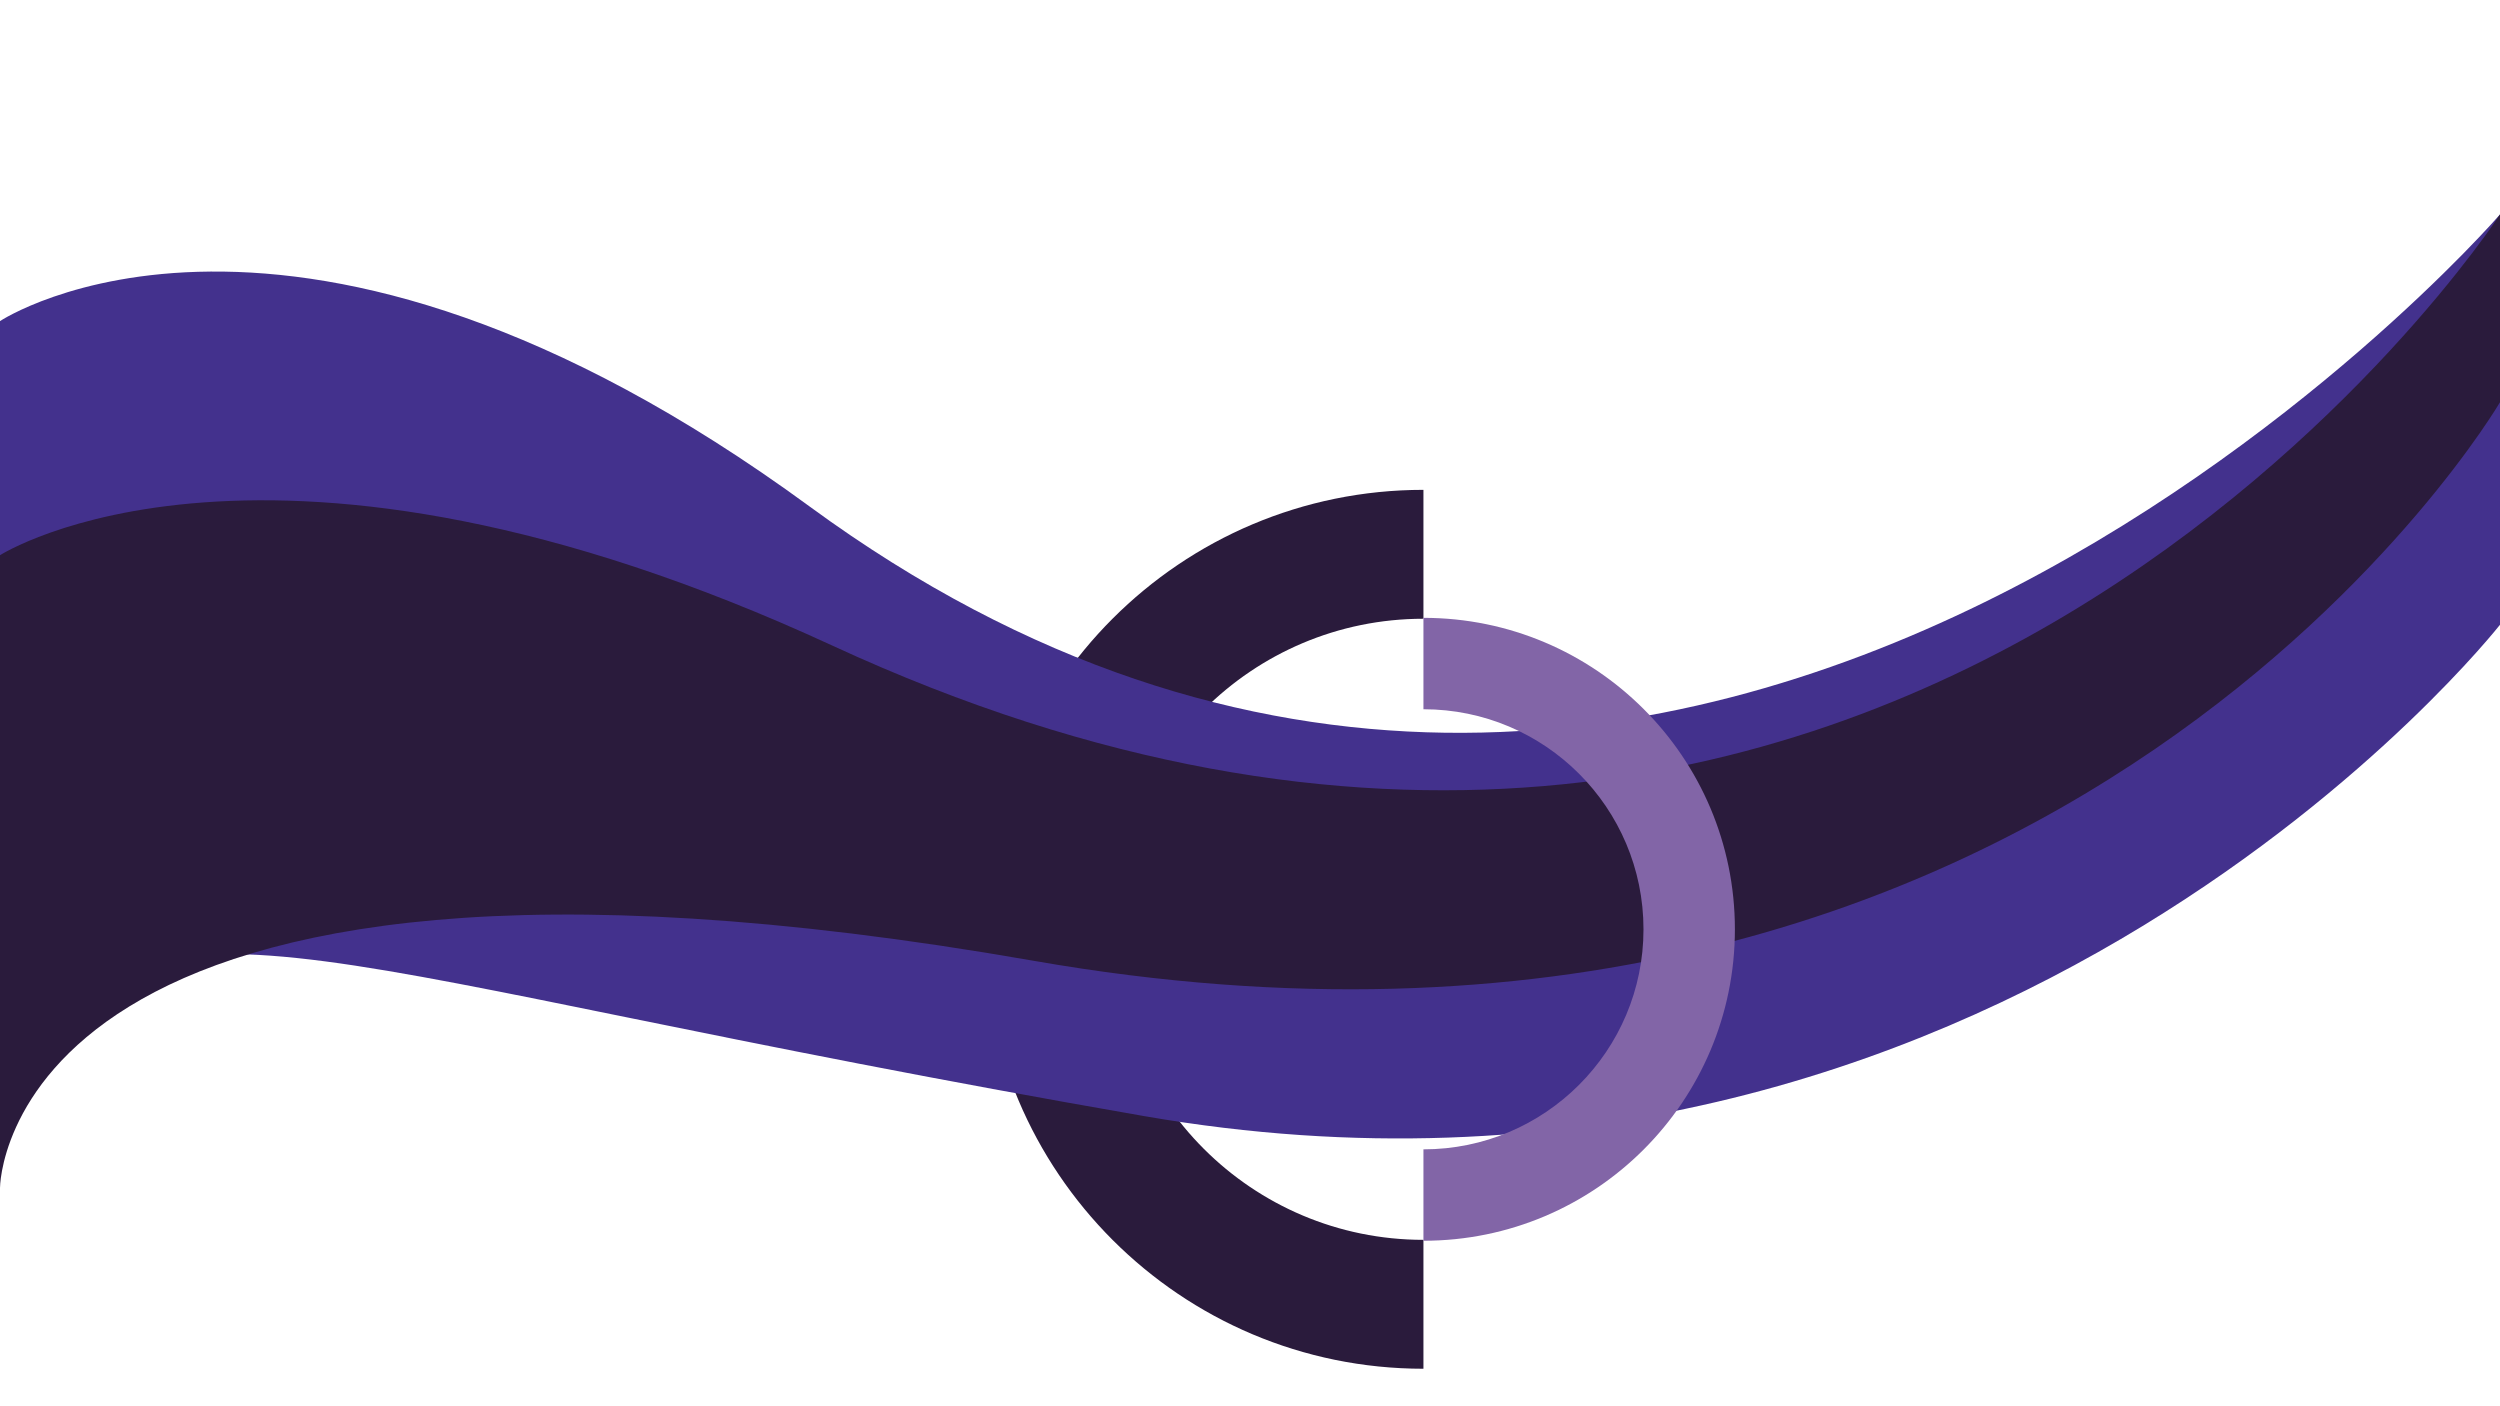
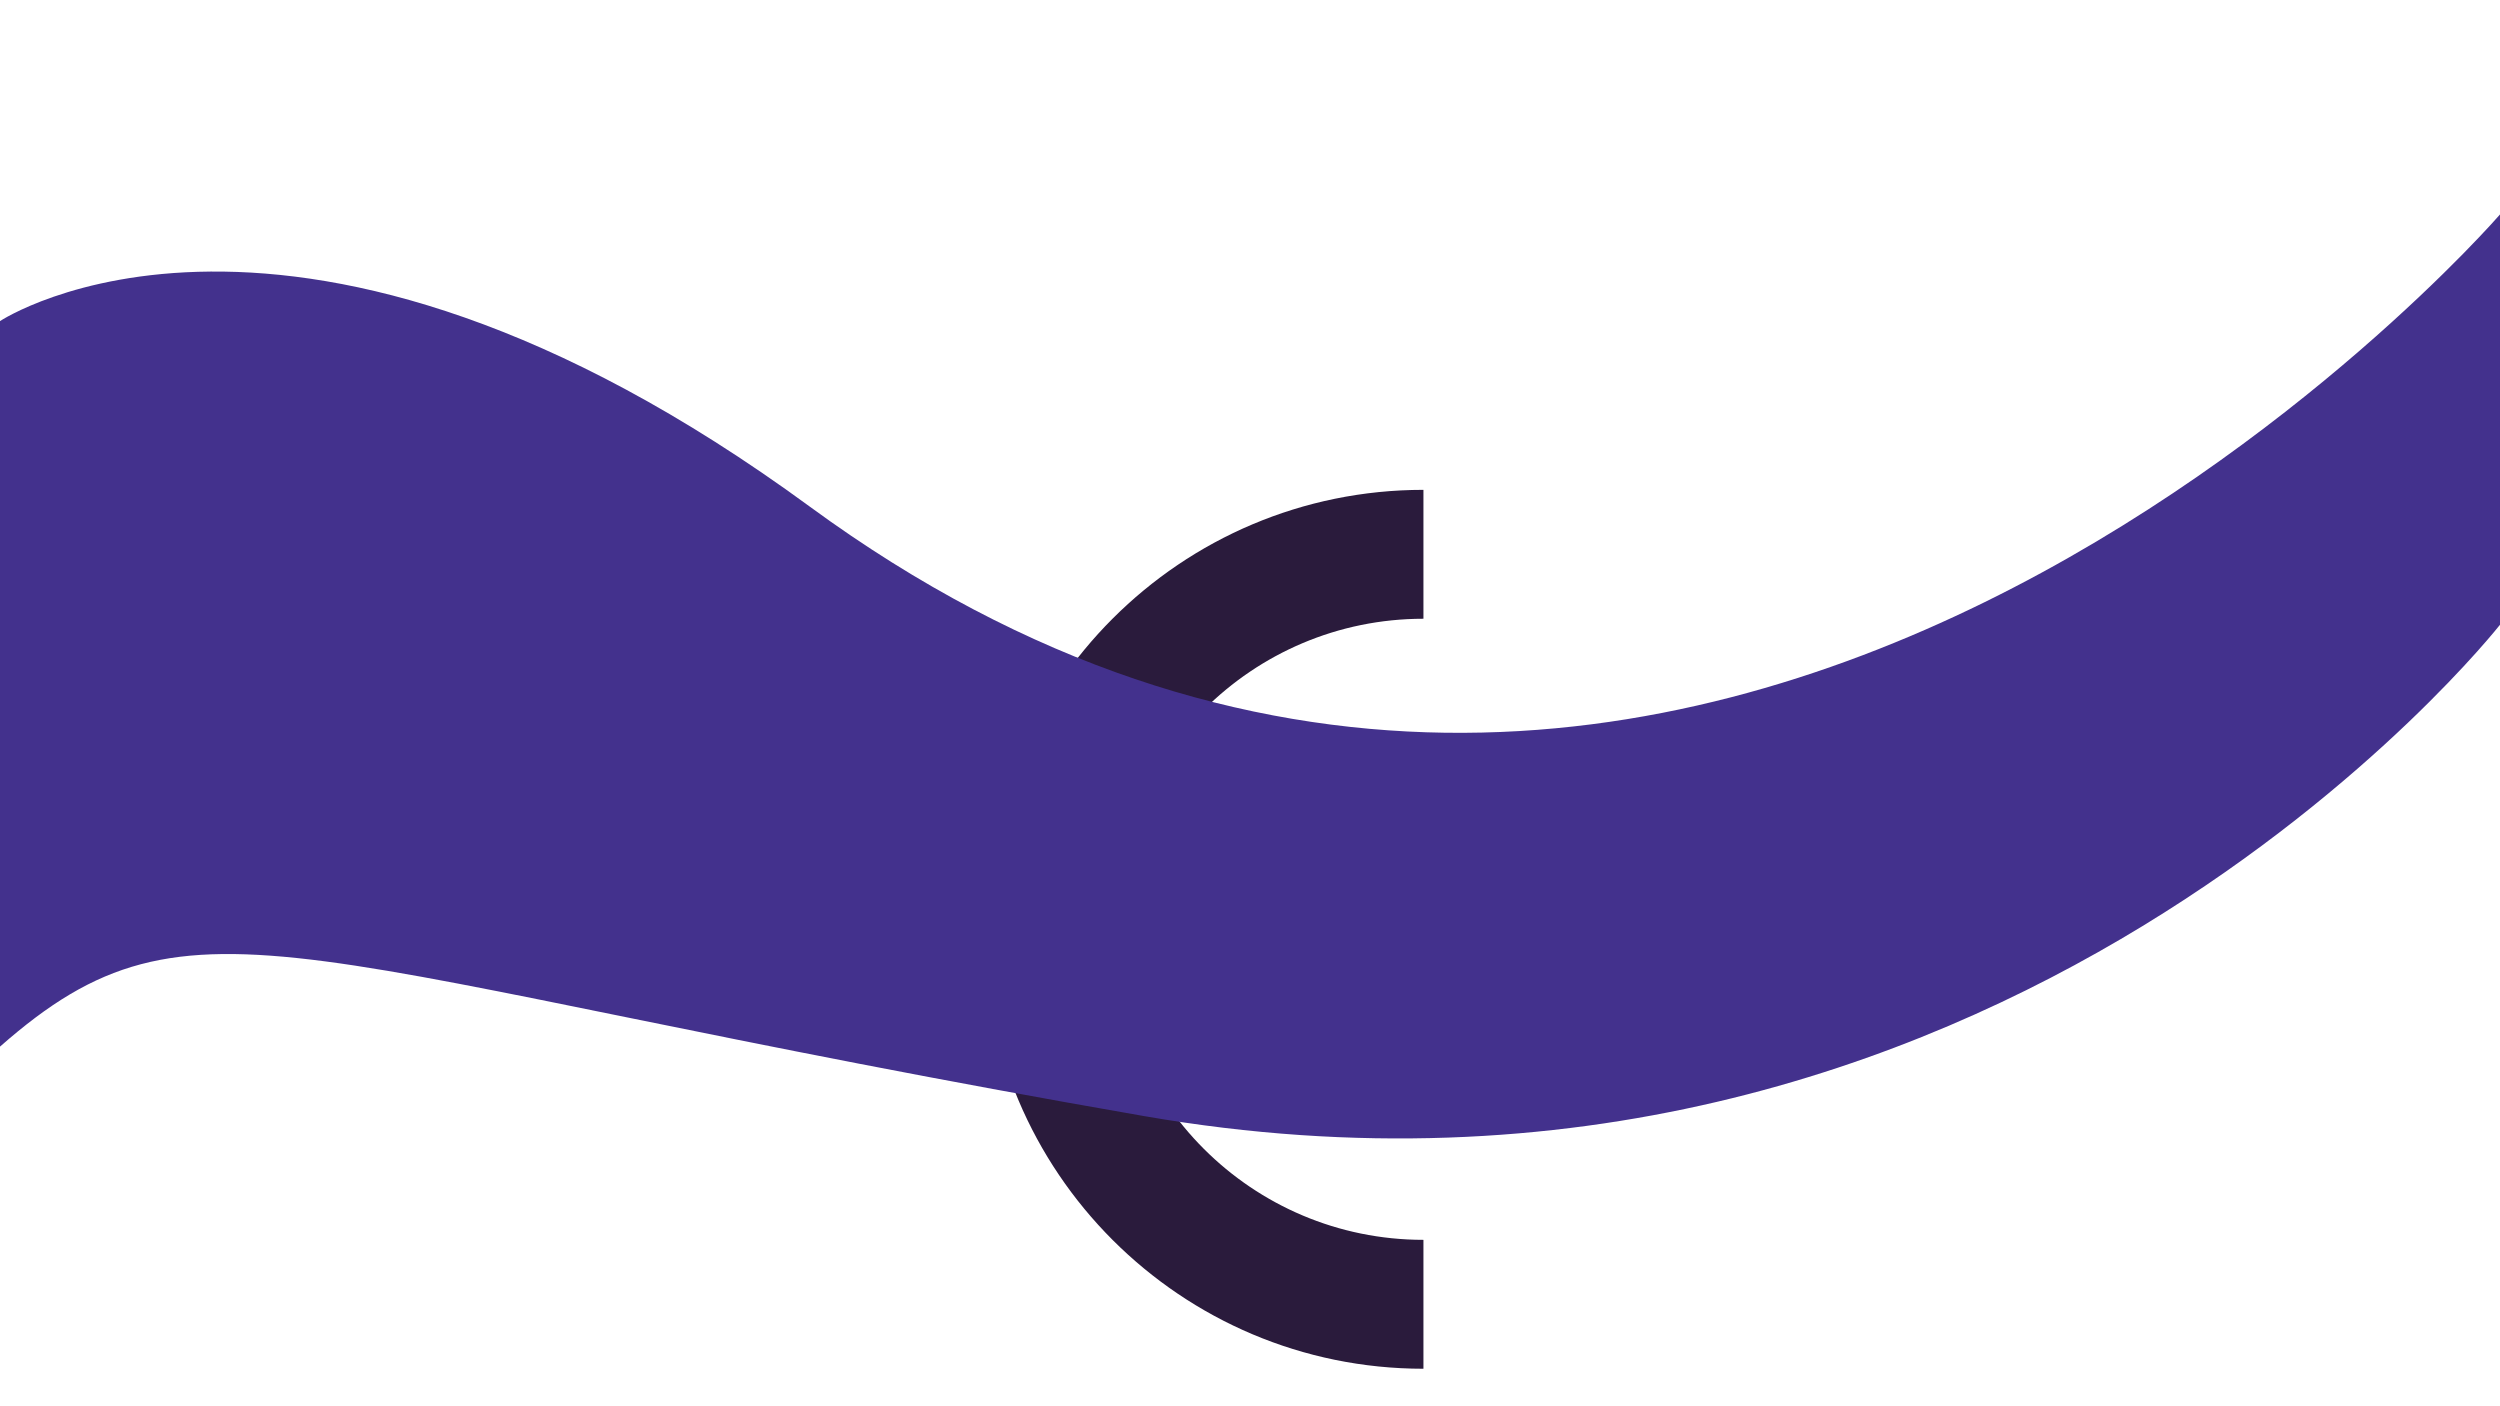
<svg xmlns="http://www.w3.org/2000/svg" id="Layer_3" data-name="Layer 3" version="1.1" viewBox="0 0 1920 1080">
  <defs>
    <style>
      .cls-1 {
        fill: #43318d;
      }

      .cls-1, .cls-2, .cls-3 {
        stroke-width: 0px;
      }

      .cls-2 {
        fill: #8265a7;
      }

      .cls-3 {
        fill: #2a1b3c;
      }
    </style>
  </defs>
  <path class="cls-3" d="M1093.2,1051.2v-99c-131.7,0-238.5-106.8-238.5-238.5s106.8-238.5,238.5-238.5v-99c-186.4,0-337.5,151.1-337.5,337.5s151.1,337.5,337.5,337.5Z" />
  <path class="cls-1" d="M0,246.6s224.1-148.9,621.8,142.4c675.6,494.9,1298.2-224.3,1298.2-224.3v315.1s-385,491.3-1041.1,377.4C222.9,743.2,149.8,672,0,803.8V246.6Z" />
-   <path class="cls-3" d="M0,426.4s204.6-131.3,639.2,69.4c819.5,378.5,1280.8-331.1,1280.8-331.1v144.2s-332.1,567.9-1126.1,429S0,912.3,0,912.3v-485.9Z" />
-   <path class="cls-2" d="M1093.2,474.5v70.2c93.3,0,169,75.7,169,169s-75.7,169-169,169v70.2c132.1,0,239.2-107.1,239.2-239.2s-107.1-239.2-239.2-239.2Z" />
</svg>